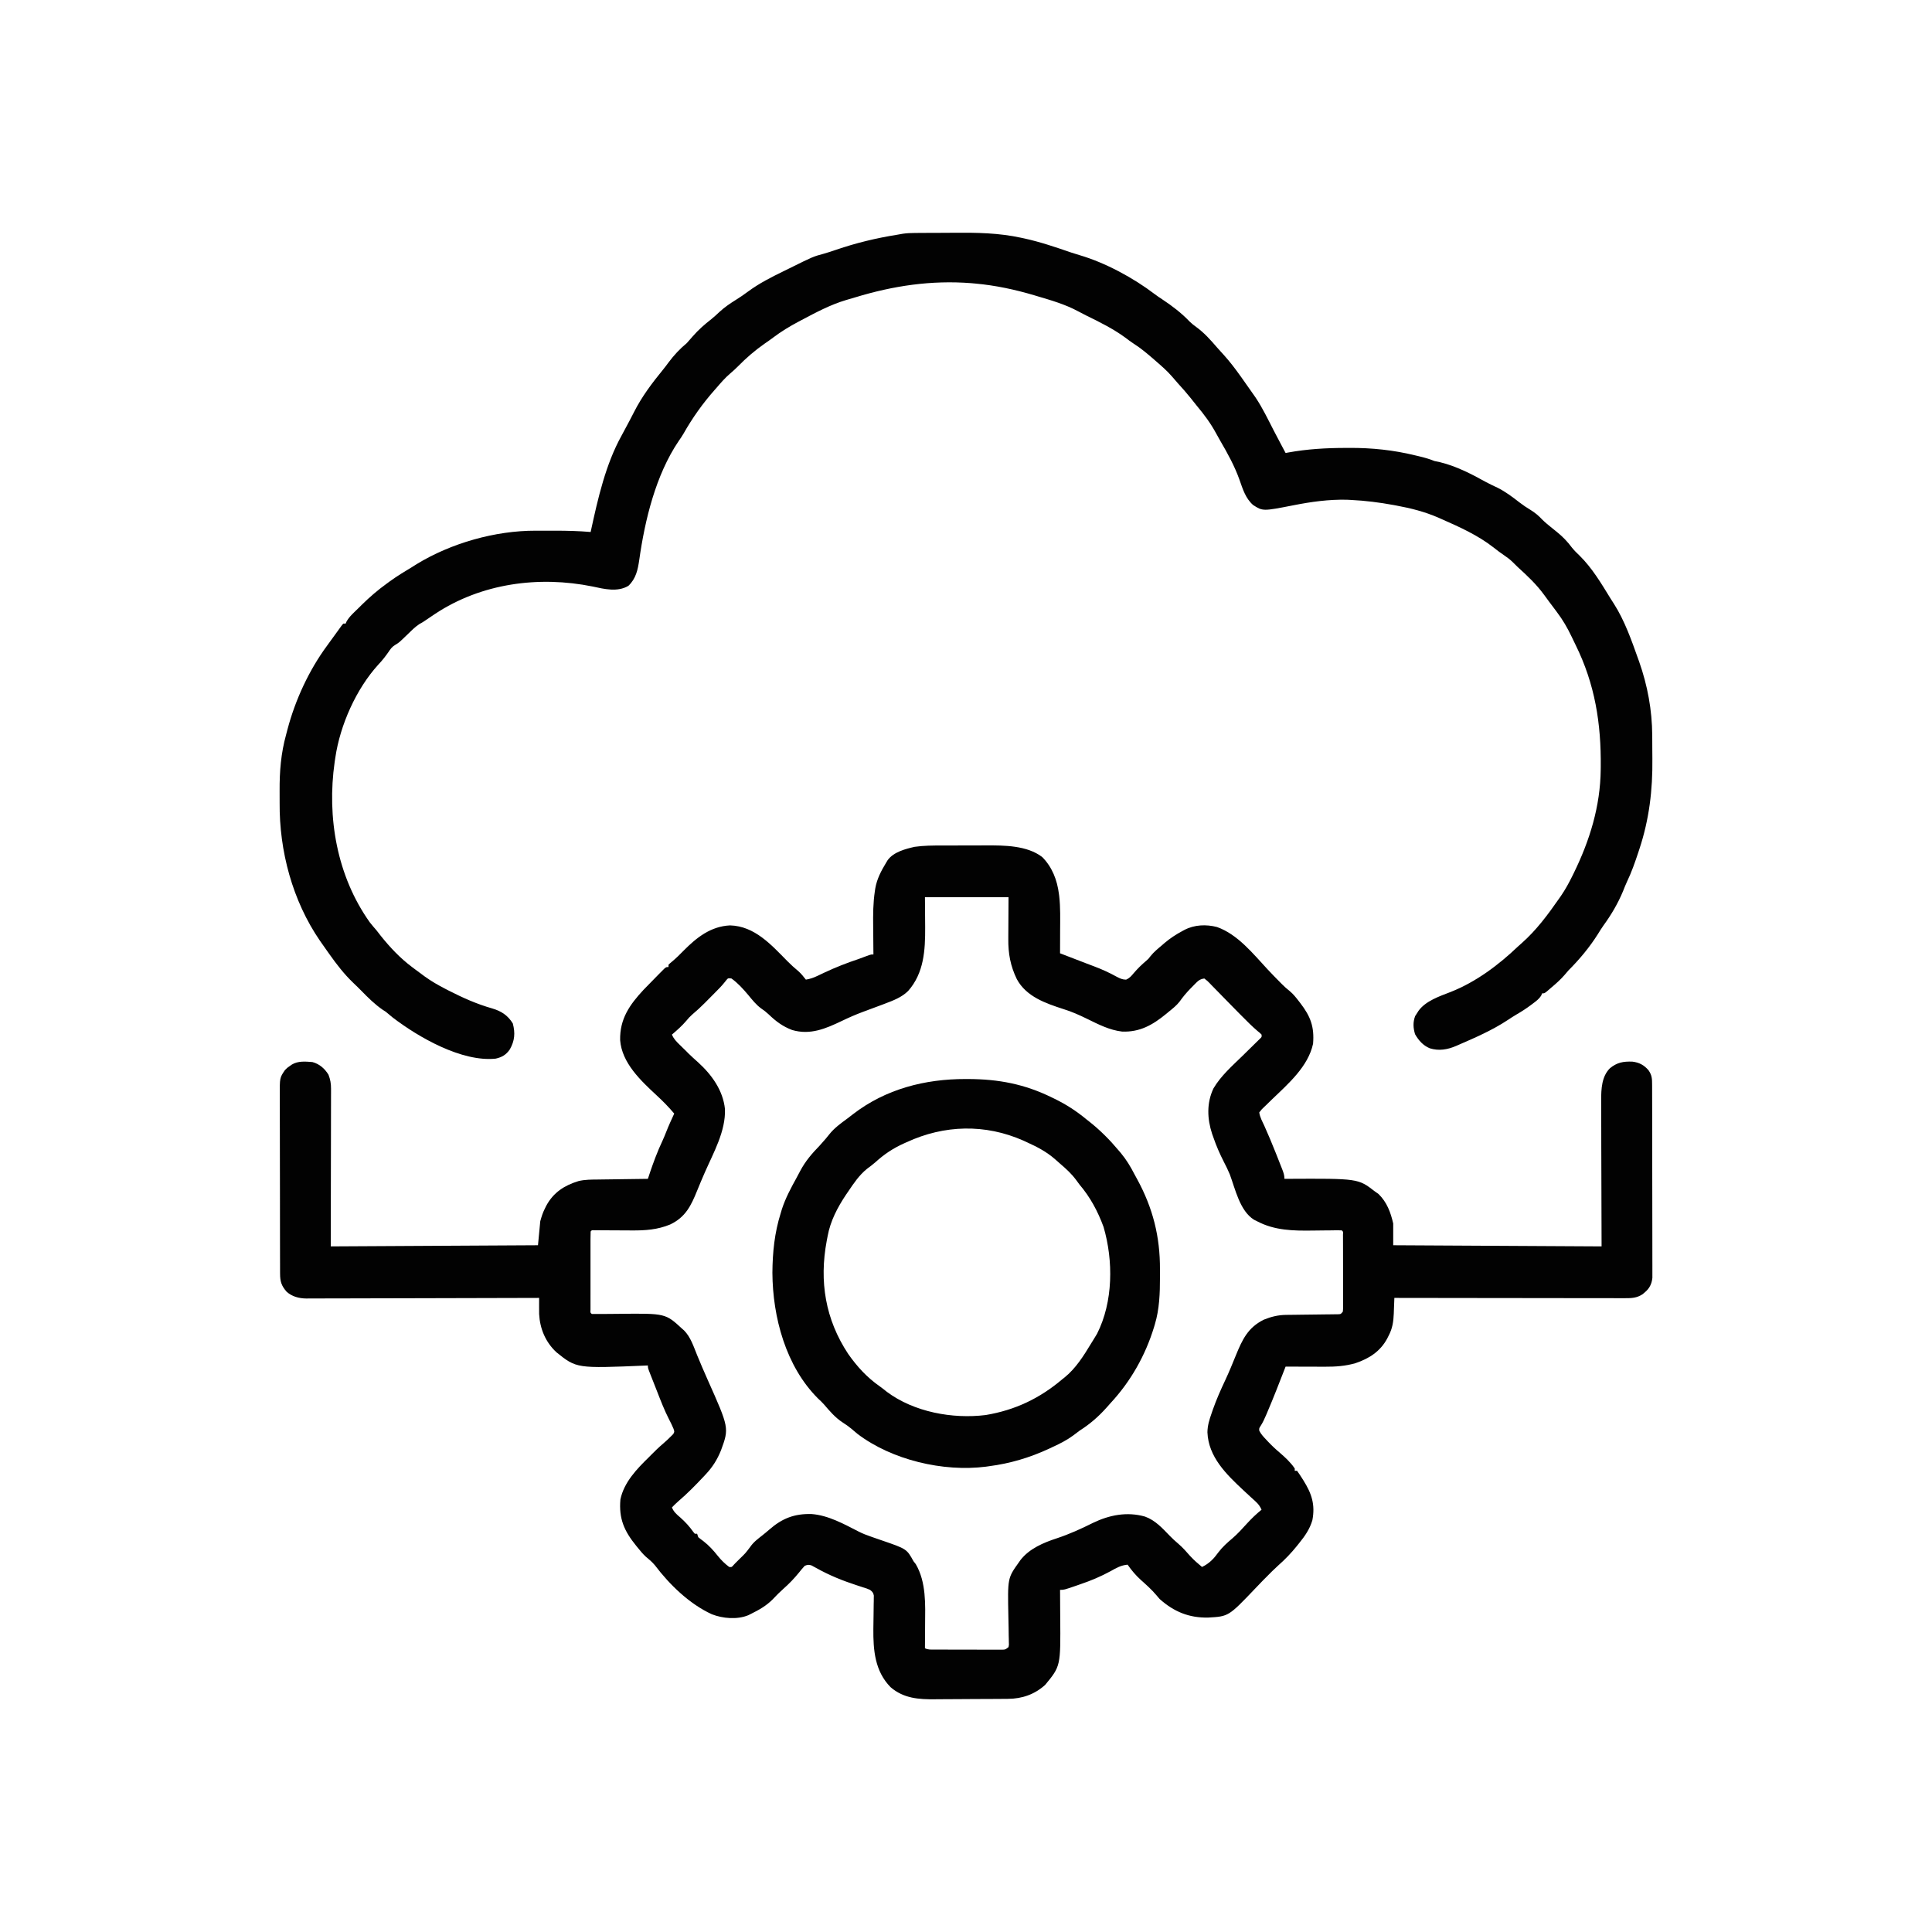
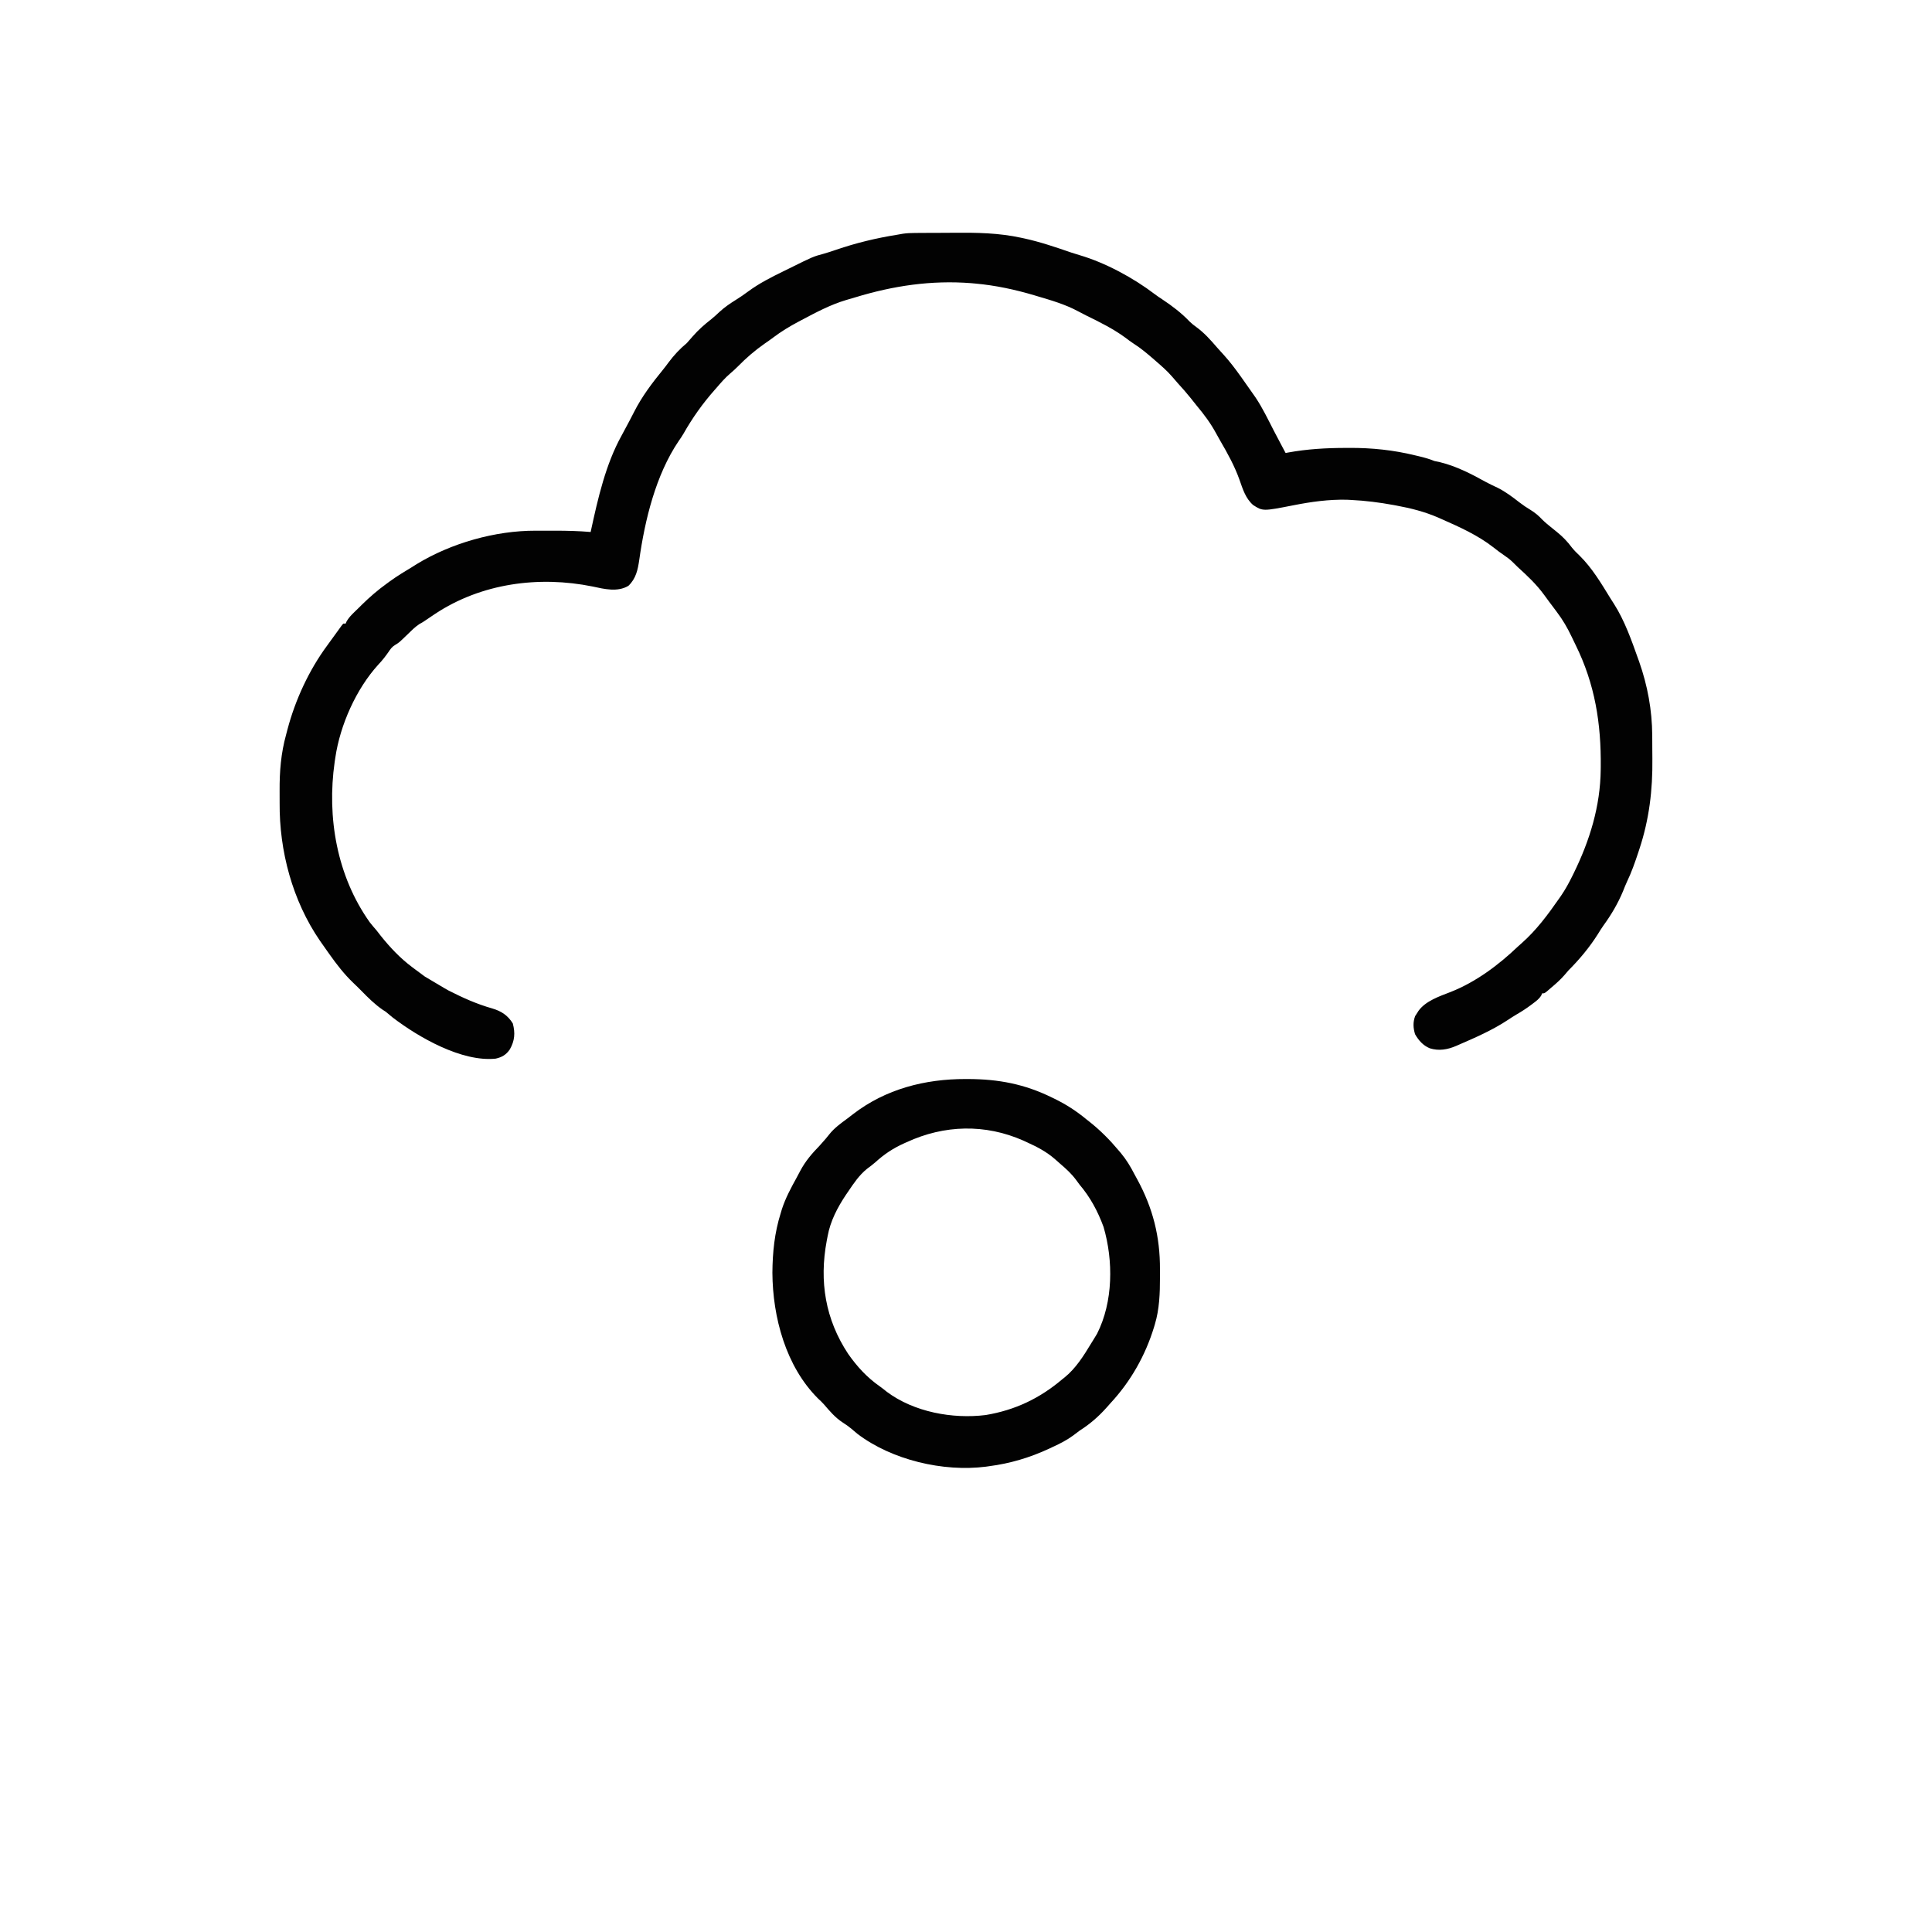
<svg xmlns="http://www.w3.org/2000/svg" version="1.1" width="1080" height="1080" viewBox="0 0 1080 1080" xml:space="preserve">
  <desc>Created with Fabric.js 5.2.4</desc>
  <defs>
</defs>
  <rect x="0" y="0" width="100%" height="100%" fill="transparent" />
  <g transform="matrix(1 0 0 1 540 540)" id="4e55f0a3-a3f2-4f55-b040-d6e0224b5c2f">
    <rect style="stroke: none; stroke-width: 1; stroke-dasharray: none; stroke-linecap: butt; stroke-dashoffset: 0; stroke-linejoin: miter; stroke-miterlimit: 4; fill: rgb(255,255,255); fill-rule: nonzero; opacity: 1; visibility: hidden;" vector-effect="non-scaling-stroke" x="-540" y="-540" rx="0" ry="0" width="1080" height="1080" />
  </g>
  <g transform="matrix(1 0 0 1 540 540)" id="0919a8b6-fcbf-42b9-9207-2dd4479c78b5">
</g>
  <g transform="matrix(0.64 0 0 0.64 540 540)">
    <g style="" vector-effect="non-scaling-stroke">
      <g transform="matrix(1 0 0 1 0.07 267.57)">
-         <path style="stroke: none; stroke-width: 1; stroke-dasharray: none; stroke-linecap: butt; stroke-dashoffset: 0; stroke-linejoin: miter; stroke-miterlimit: 4; fill: rgb(2,2,2); fill-rule: nonzero; opacity: 1;" vector-effect="non-scaling-stroke" transform=" translate(-20.95, -372.83)" d="M 0 0 C 1.451 -0.003 2.902 -0.007 4.353 -0.01 C 7.386 -0.016 10.42 -0.018 13.453 -0.017 C 17.293 -0.017 21.133 -0.031 24.972 -0.048 C 27.969 -0.059 30.966 -0.061 33.964 -0.061 C 35.377 -0.062 36.79 -0.066 38.203 -0.074 C 54.121 -0.154 74.257 -0.09 87.465 10.105 C 96.182 18.899 100.459 30.079 102.027 42.168 C 102.168 43.222 102.168 43.222 102.311 44.297 C 103.437 54.273 103.136 64.332 103.09 74.355 C 103.085 76.281 103.08 78.206 103.076 80.131 C 103.065 84.81 103.048 89.489 103.027 94.168 C 103.747 94.445 104.466 94.721 105.208 95.007 C 122.07 101.492 122.07 101.492 125.55 102.835 C 127.861 103.721 130.175 104.596 132.493 105.462 C 139.477 108.085 146.017 111.042 152.535 114.656 C 155.344 116.139 157.52 117.165 160.727 117.184 C 163.766 115.842 165.228 114.099 167.34 111.543 C 170.772 107.533 174.3 104.075 178.328 100.68 C 180.189 99.109 180.189 99.109 182.027 96.668 C 184.953 93.011 188.447 90.169 192.027 87.168 C 192.758 86.526 193.489 85.884 194.242 85.223 C 199.136 81.07 204.204 77.759 209.84 74.73 C 210.474 74.388 211.108 74.046 211.762 73.694 C 220.464 69.176 230.68 68.76 240.152 71.23 C 258.167 77.611 271.543 94.458 284.184 108.062 C 287.793 111.938 291.474 115.732 295.215 119.48 C 295.731 120.001 296.248 120.522 296.78 121.059 C 298.95 123.221 301.116 125.236 303.547 127.102 C 306.691 129.721 309.044 132.683 311.527 135.918 C 312.01 136.542 312.493 137.166 312.99 137.809 C 321.785 149.285 325.241 158.297 324.027 173.168 C 319.757 193.01 302.491 207.999 288.475 221.453 C 286.564 223.292 284.668 225.147 282.773 227.004 C 282.181 227.564 281.588 228.125 280.978 228.702 C 279.159 230.44 279.159 230.44 277.027 233.168 C 277.58 237.327 279.728 241.073 281.465 244.855 C 284.962 252.588 288.198 260.41 291.34 268.293 C 291.76 269.347 292.18 270.401 292.613 271.487 C 293.759 274.378 294.895 277.272 296.027 280.168 C 296.344 280.964 296.66 281.761 296.986 282.581 C 298.158 285.59 299.027 287.908 299.027 291.168 C 300.445 291.16 300.445 291.16 301.891 291.152 C 363.403 290.843 363.403 290.843 378.027 302.168 C 379.605 303.282 379.605 303.282 381.215 304.418 C 388.52 311.56 391.772 320.365 394.027 330.168 C 394.027 336.438 394.027 342.708 394.027 349.168 C 484.117 349.663 484.117 349.663 576.027 350.168 C 575.909 305.292 575.909 305.292 575.757 260.417 C 575.744 251.711 575.744 251.711 575.741 247.628 C 575.738 244.793 575.727 241.959 575.711 239.125 C 575.69 235.496 575.684 231.867 575.688 228.239 C 575.687 226.296 575.671 224.354 575.654 222.411 C 575.688 212.717 576.059 201.81 583.316 194.57 C 589.488 189.511 594.924 188.508 602.902 188.785 C 608.902 189.52 612.986 191.71 616.965 196.23 C 620.123 200.728 620.156 203.893 620.168 209.284 C 620.172 210.378 620.172 210.378 620.177 211.494 C 620.185 213.944 620.187 216.395 620.188 218.845 C 620.193 220.599 620.198 222.353 620.204 224.108 C 620.217 228.878 620.223 233.649 620.228 238.42 C 620.23 241.4 620.235 244.38 620.239 247.36 C 620.253 256.681 620.262 266.002 620.266 275.324 C 620.271 286.088 620.288 296.852 620.317 307.615 C 620.339 315.933 620.349 324.251 620.35 332.569 C 620.351 337.537 620.357 342.506 620.375 347.475 C 620.392 352.15 620.394 356.824 620.385 361.498 C 620.384 363.213 620.389 364.928 620.398 366.643 C 620.411 368.986 620.405 371.328 620.395 373.671 C 620.397 375.637 620.397 375.637 620.399 377.643 C 619.831 383.028 617.828 386.979 613.652 390.418 C 613.088 390.897 612.523 391.377 611.941 391.871 C 606.977 395.235 602.306 395.451 596.454 395.408 C 595.592 395.41 594.73 395.412 593.842 395.414 C 590.955 395.417 588.069 395.406 585.182 395.395 C 583.113 395.394 581.043 395.395 578.973 395.396 C 573.354 395.396 567.735 395.385 562.115 395.371 C 556.243 395.358 550.371 395.357 544.498 395.355 C 533.378 395.348 522.257 395.332 511.137 395.312 C 498.477 395.29 485.817 395.279 473.157 395.269 C 447.114 395.248 421.07 395.213 395.027 395.168 C 395.006 395.802 394.984 396.435 394.962 397.088 C 394.86 399.985 394.747 402.881 394.633 405.777 C 394.599 406.774 394.566 407.771 394.531 408.798 C 394.242 415.884 393.379 421.829 390.027 428.168 C 389.593 429.034 389.159 429.9 388.711 430.793 C 382.571 442.036 373.074 448.072 361.094 452.172 C 352.191 454.728 343.612 455.316 334.402 455.266 C 333.415 455.264 332.427 455.263 331.41 455.261 C 328.282 455.256 325.155 455.243 322.027 455.23 C 319.896 455.225 317.764 455.221 315.633 455.217 C 310.431 455.206 305.229 455.189 300.027 455.168 C 299.598 456.275 299.598 456.275 299.16 457.405 C 294.258 470.031 289.348 482.649 284.027 495.105 C 283.666 495.955 283.306 496.805 282.934 497.68 C 281.518 500.96 280.153 503.973 278.215 506.984 C 276.873 509.039 276.873 509.039 277.023 511.117 C 278.528 514.191 280.758 516.522 283.09 518.98 C 283.587 519.514 284.085 520.047 284.597 520.597 C 287.928 524.125 291.399 527.39 295.113 530.516 C 299.827 534.585 304.538 538.982 308.027 544.168 C 308.027 544.828 308.027 545.488 308.027 546.168 C 308.687 546.168 309.347 546.168 310.027 546.168 C 311.583 548.306 313.007 550.429 314.402 552.668 C 314.806 553.308 315.211 553.948 315.627 554.607 C 322.774 566.042 326.043 575.651 323.414 589.367 C 321.124 597.085 317.05 602.958 312.027 609.168 C 311.349 610.02 310.671 610.872 309.973 611.75 C 304.909 618.043 299.585 623.587 293.52 628.934 C 289.874 632.202 286.456 635.676 283.027 639.168 C 282.257 639.934 281.486 640.699 280.692 641.488 C 278.251 643.943 275.874 646.442 273.508 648.969 C 250.24 673.374 250.24 673.374 232.391 674.371 C 215.732 674.699 202.605 669.358 190.027 658.168 C 189.013 657.054 188.029 655.909 187.09 654.73 C 182.978 649.872 178.274 645.676 173.533 641.444 C 169.083 637.399 165.471 633.095 162.027 628.168 C 156.242 628.658 152.109 631.077 147.152 633.855 C 138.658 638.468 130.167 642.071 121.027 645.168 C 119.62 645.658 118.212 646.149 116.805 646.641 C 106.556 650.168 106.556 650.168 103.027 650.168 C 103.043 652.042 103.043 652.042 103.059 653.953 C 103.096 658.665 103.118 663.376 103.137 668.088 C 103.147 670.113 103.161 672.137 103.178 674.162 C 103.537 716.791 103.537 716.791 90.027 733.168 C 80.773 741.536 69.811 745.296 57.534 745.361 C 56.678 745.369 55.822 745.377 54.94 745.386 C 52.107 745.41 49.274 745.427 46.441 745.441 C 44.984 745.449 44.984 745.449 43.497 745.458 C 38.345 745.484 33.194 745.504 28.042 745.518 C 23.8 745.531 19.558 745.559 15.316 745.6 C 10.176 745.65 5.036 745.674 -0.104 745.681 C -2.052 745.688 -3.999 745.703 -5.947 745.727 C -20.314 745.895 -33.562 745.043 -45.012 735.168 C -58.755 721.15 -60.199 702.83 -60.037 684.189 C -59.989 680.095 -59.927 676.001 -59.856 671.906 C -59.808 668.887 -59.778 665.867 -59.75 662.848 C -59.717 661.456 -59.717 661.456 -59.684 660.035 C -59.677 659.177 -59.671 658.318 -59.664 657.433 C -59.651 656.68 -59.638 655.926 -59.625 655.15 C -60.074 652.592 -60.958 651.758 -62.973 650.168 C -65.788 648.966 -65.788 648.966 -69.047 647.969 C -70.265 647.568 -71.483 647.167 -72.738 646.754 C -73.379 646.547 -74.02 646.339 -74.681 646.125 C -87.087 642.087 -98.615 637.419 -110.021 631.019 C -110.72 630.642 -111.42 630.266 -112.141 629.879 C -112.776 629.529 -113.412 629.179 -114.067 628.818 C -116.476 627.996 -117.627 628.226 -119.973 629.168 C -121.758 631.089 -123.364 632.984 -124.973 635.043 C -129.17 640.213 -133.575 644.801 -138.565 649.206 C -141.85 652.108 -144.862 655.149 -147.848 658.355 C -153.487 664.058 -159.84 667.648 -166.973 671.168 C -167.742 671.551 -168.512 671.934 -169.305 672.328 C -179.027 676.325 -191.528 675.213 -201.121 671.477 C -220.675 662.503 -238.002 645.677 -250.91 628.605 C -253.319 625.759 -256.003 623.479 -258.875 621.109 C -261.51 618.671 -263.731 615.96 -265.973 613.168 C -266.392 612.655 -266.811 612.142 -267.242 611.613 C -277.663 598.779 -282.457 587.969 -280.973 571.168 C -277.845 556.169 -266.585 544.508 -255.973 534.168 C -255.083 533.263 -255.083 533.263 -254.176 532.34 C -250.839 528.951 -247.471 525.688 -243.848 522.605 C -241.263 520.349 -238.731 518.075 -236.348 515.605 C -235.84 515.089 -235.332 514.572 -234.809 514.039 C -233.691 512.048 -233.691 512.048 -234.66 509.273 C -235.858 506.44 -237.149 503.755 -238.598 501.043 C -242.598 493.178 -245.752 484.997 -248.953 476.781 C -249.973 474.167 -251.005 471.558 -252.039 468.949 C -252.684 467.314 -253.329 465.679 -253.973 464.043 C -254.427 462.897 -254.427 462.897 -254.89 461.728 C -256.973 456.398 -256.973 456.398 -256.973 454.168 C -257.687 454.198 -258.401 454.229 -259.137 454.26 C -319.289 456.779 -319.289 456.779 -336.867 442.645 C -346.399 433.798 -351.318 421.999 -351.973 409.168 C -351.994 406.734 -351.999 404.301 -351.992 401.867 C -351.989 400.611 -351.987 399.355 -351.984 398.061 C -351.98 397.106 -351.976 396.152 -351.973 395.168 C -353.047 395.172 -354.121 395.175 -355.227 395.179 C -381.367 395.268 -407.508 395.334 -433.648 395.375 C -446.289 395.396 -458.931 395.424 -471.572 395.47 C -482.591 395.51 -493.61 395.535 -504.629 395.544 C -510.463 395.55 -516.296 395.562 -522.13 395.591 C -527.623 395.618 -533.117 395.626 -538.61 395.62 C -540.624 395.621 -542.637 395.629 -544.651 395.645 C -547.407 395.665 -550.162 395.66 -552.918 395.649 C -553.709 395.661 -554.5 395.672 -555.315 395.684 C -561.618 395.617 -567.79 394.052 -572.57 389.721 C -577.069 384.509 -578.222 380.854 -578.24 374.021 C -578.245 373.301 -578.249 372.58 -578.254 371.838 C -578.266 369.423 -578.265 367.008 -578.263 364.593 C -578.269 362.861 -578.276 361.13 -578.284 359.398 C -578.301 354.694 -578.306 349.989 -578.307 345.284 C -578.309 342.344 -578.313 339.404 -578.318 336.464 C -578.337 326.204 -578.345 315.943 -578.343 305.683 C -578.342 296.124 -578.363 286.565 -578.395 277.007 C -578.421 268.797 -578.432 260.587 -578.43 252.377 C -578.43 247.475 -578.436 242.573 -578.457 237.671 C -578.476 233.058 -578.476 228.446 -578.462 223.833 C -578.46 222.143 -578.464 220.453 -578.476 218.763 C -578.583 202.896 -578.583 202.896 -573.973 196.168 C -571.938 194.109 -571.938 194.109 -569.91 192.73 C -569.239 192.257 -568.567 191.784 -567.875 191.297 C -562.438 188.07 -556.074 188.662 -549.973 189.168 C -543.851 190.807 -539.289 194.824 -535.973 200.168 C -534.341 204.373 -533.724 207.856 -533.732 212.356 C -533.729 213.574 -533.727 214.791 -533.724 216.045 C -533.731 217.386 -533.738 218.727 -533.746 220.068 C -533.746 221.51 -533.746 222.953 -533.745 224.395 C -533.744 228.249 -533.756 232.102 -533.77 235.955 C -533.782 239.575 -533.782 243.194 -533.783 246.814 C -533.794 257.39 -533.822 267.967 -533.848 278.543 C -533.889 302.179 -533.93 325.815 -533.973 350.168 C -474.243 349.838 -414.513 349.508 -352.973 349.168 C -352.313 342.238 -351.653 335.308 -350.973 328.168 C -349.789 323.982 -348.862 320.91 -346.973 317.168 C -346.551 316.312 -346.13 315.456 -345.695 314.574 C -339.408 303.01 -329.972 296.942 -317.608 293.131 C -311.784 291.705 -305.907 291.812 -299.941 291.754 C -298.094 291.725 -298.094 291.725 -296.209 291.695 C -292.297 291.636 -288.385 291.589 -284.473 291.543 C -281.811 291.506 -279.15 291.466 -276.488 291.426 C -269.983 291.33 -263.478 291.245 -256.973 291.168 C -256.773 290.565 -256.573 289.961 -256.367 289.34 C -256.101 288.54 -255.836 287.741 -255.562 286.917 C -255.169 285.734 -255.169 285.734 -254.769 284.527 C -253.609 281.091 -252.37 277.688 -251.098 274.293 C -250.839 273.603 -250.581 272.913 -250.315 272.203 C -248.442 267.265 -246.363 262.459 -244.121 257.676 C -242.987 255.2 -241.966 252.703 -240.973 250.168 C -238.844 244.74 -236.425 239.456 -233.973 234.168 C -238.806 228.416 -243.952 223.196 -249.473 218.105 C -263.215 205.359 -279.696 189.937 -281.211 170.039 C -281.612 151.492 -272.95 139.139 -260.746 126.031 C -256.859 122.018 -252.962 118.017 -249.035 114.043 C -248.276 113.271 -247.518 112.499 -246.736 111.704 C -246.021 110.988 -245.307 110.273 -244.57 109.535 C -243.926 108.887 -243.281 108.238 -242.617 107.57 C -240.973 106.168 -240.973 106.168 -238.973 106.168 C -238.973 105.508 -238.973 104.848 -238.973 104.168 C -237.609 102.828 -237.609 102.828 -235.66 101.23 C -232.163 98.273 -228.967 95.149 -225.785 91.855 C -214.316 80.291 -202.054 70.61 -185.223 69.793 C -163.691 70.36 -149.122 86.847 -135.086 101.075 C -132.002 104.19 -128.821 107.072 -125.441 109.855 C -122.979 112.056 -121.009 114.576 -118.973 117.168 C -115.257 116.56 -112.223 115.5 -108.832 113.875 C -107.852 113.412 -106.872 112.95 -105.862 112.473 C -104.826 111.98 -103.79 111.488 -102.723 110.98 C -92.955 106.415 -83.195 102.557 -72.973 99.168 C -69.968 98.071 -66.971 96.957 -63.977 95.832 C -61.973 95.168 -61.973 95.168 -59.973 95.168 C -59.988 93.904 -60.004 92.641 -60.02 91.339 C -60.075 86.554 -60.109 81.77 -60.137 76.986 C -60.152 74.933 -60.173 72.88 -60.199 70.827 C -60.329 60.376 -60.278 50.087 -58.699 39.734 C -58.589 38.993 -58.479 38.251 -58.365 37.487 C -56.944 29.275 -53.261 22.232 -48.973 15.168 C -48.5 14.386 -48.026 13.603 -47.539 12.797 C -42.392 5.695 -32.165 3.023 -23.973 1.168 C -15.985 0.032 -8.057 0.004 0 0 Z M -14.973 45.168 C -14.894 58.315 -14.894 58.315 -14.792 71.461 C -14.688 91.436 -15.79 111.359 -29.641 127.059 C -35.403 132.711 -42.538 135.347 -49.973 138.168 C -50.957 138.545 -50.957 138.545 -51.961 138.93 C -57.715 141.127 -63.492 143.262 -69.277 145.375 C -75.482 147.688 -81.449 150.3 -87.41 153.168 C -101.609 159.961 -115.169 165.822 -130.973 161.168 C -139.186 158.074 -145.178 153.586 -151.461 147.527 C -153.549 145.566 -155.541 144.001 -157.91 142.418 C -162.488 139.132 -165.809 134.802 -169.39 130.504 C -173.788 125.269 -178.388 120.174 -183.973 116.168 C -186.938 115.824 -186.938 115.824 -188.402 117.523 C -188.879 118.128 -189.356 118.733 -189.848 119.355 C -192.369 122.518 -195.091 125.327 -197.973 128.168 C -199.148 129.353 -200.323 130.539 -201.496 131.727 C -202.78 133.02 -204.064 134.313 -205.348 135.605 C -205.982 136.248 -206.616 136.891 -207.27 137.553 C -210.871 141.173 -214.565 144.571 -218.472 147.857 C -220.291 149.447 -221.827 151.168 -223.348 153.043 C -227.162 157.543 -231.491 161.347 -235.973 165.168 C -234.415 168.937 -232.063 171.281 -229.16 174.105 C -228.308 174.939 -227.456 175.774 -226.578 176.633 C -225.718 177.469 -224.859 178.306 -223.973 179.168 C -223.161 179.99 -222.348 180.813 -221.512 181.66 C -218.81 184.328 -216 186.836 -213.16 189.355 C -201.264 200.168 -191.378 213.752 -189.656 230.188 C -188.931 249.544 -199.688 268.319 -207.269 285.627 C -209.552 290.85 -211.778 296.087 -213.91 301.373 C -219.231 314.562 -224.069 324.656 -237.535 331.043 C -248.442 335.564 -259.19 336.332 -270.879 336.23 C -272.388 336.225 -272.388 336.225 -273.927 336.219 C -277.109 336.207 -280.291 336.188 -283.473 336.168 C -287.691 336.141 -291.91 336.121 -296.129 336.105 C -297.102 336.097 -298.075 336.089 -299.077 336.08 C -299.969 336.077 -300.86 336.074 -301.779 336.07 C -302.567 336.065 -303.355 336.06 -304.167 336.054 C -305.995 335.969 -305.995 335.969 -306.973 337.168 C -307.072 339.371 -307.101 341.578 -307.102 343.783 C -307.104 344.474 -307.106 345.165 -307.107 345.877 C -307.112 348.172 -307.109 350.467 -307.105 352.762 C -307.106 354.35 -307.107 355.938 -307.108 357.526 C -307.11 360.858 -307.108 364.191 -307.103 367.523 C -307.097 371.804 -307.101 376.085 -307.107 380.366 C -307.11 383.646 -307.109 386.927 -307.106 390.207 C -307.106 391.786 -307.107 393.365 -307.109 394.944 C -307.111 397.147 -307.108 399.35 -307.102 401.553 C -307.101 402.809 -307.1 404.065 -307.1 405.359 C -307.293 408.072 -307.293 408.072 -305.973 409.168 C -302.888 409.232 -299.826 409.234 -296.742 409.195 C -294.804 409.183 -292.866 409.17 -290.928 409.158 C -287.876 409.134 -284.824 409.106 -281.773 409.072 C -241.635 408.654 -241.635 408.654 -226.973 422.168 C -226.195 422.849 -226.195 422.849 -225.402 423.543 C -219.6 429.376 -217.029 437.681 -213.973 445.168 C -211.056 452.259 -208.051 459.299 -204.926 466.301 C -185.984 508.769 -185.984 508.769 -193.078 528.195 C -196.385 536.426 -200.478 542.923 -206.535 549.355 C -207.058 549.916 -207.581 550.476 -208.12 551.053 C -215.209 558.606 -222.43 565.998 -230.312 572.73 C -232.298 574.45 -234.154 576.274 -235.973 578.168 C -234.423 582.083 -231.949 584.146 -228.785 586.855 C -224.354 590.769 -220.723 594.731 -217.312 599.551 C -216.649 600.351 -216.649 600.351 -215.973 601.168 C -215.313 601.168 -214.653 601.168 -213.973 601.168 C -213.478 602.653 -213.478 602.653 -212.973 604.168 C -211.559 605.349 -210.091 606.464 -208.598 607.543 C -203.631 611.378 -199.789 615.631 -195.905 620.511 C -192.901 624.247 -189.813 627.277 -185.973 630.168 C -183.744 630.396 -183.744 630.396 -181.91 628.23 C -181.476 627.775 -181.041 627.32 -180.594 626.852 C -179.36 625.57 -178.097 624.317 -176.82 623.078 C -171.79 618.225 -171.79 618.225 -167.598 612.668 C -164.783 608.489 -160.939 605.664 -157.008 602.574 C -154.922 600.921 -152.905 599.262 -150.906 597.512 C -139.665 587.7 -129.029 583.539 -114.004 583.938 C -99.316 585.054 -85.64 592.727 -72.707 599.336 C -69.374 601.015 -66.008 602.333 -62.473 603.543 C -61.271 603.966 -60.07 604.389 -58.832 604.824 C -56.869 605.51 -54.904 606.191 -52.936 606.863 C -30.921 614.416 -30.921 614.416 -24.973 625.168 C -24.313 626.014 -23.653 626.859 -22.973 627.73 C -13.774 643.54 -14.693 662.896 -14.848 680.543 C -14.858 682.551 -14.867 684.559 -14.875 686.566 C -14.897 691.434 -14.931 696.301 -14.973 701.168 C -12.132 702.588 -9.727 702.303 -6.551 702.313 C -5.563 702.318 -5.563 702.318 -4.555 702.323 C -2.373 702.333 -0.19 702.335 1.992 702.336 C 3.507 702.339 5.021 702.343 6.536 702.346 C 9.713 702.352 12.889 702.354 16.066 702.353 C 20.14 702.353 24.213 702.367 28.286 702.384 C 31.415 702.395 34.544 702.397 37.672 702.397 C 39.174 702.398 40.676 702.402 42.178 702.41 C 44.278 702.42 46.377 702.417 48.476 702.411 C 49.672 702.412 50.867 702.414 52.098 702.415 C 55.219 702.389 55.219 702.389 58.027 700.168 C 58.437 698.104 58.437 698.104 58.304 695.697 C 58.291 694.768 58.278 693.838 58.265 692.881 C 58.223 691.364 58.223 691.364 58.18 689.816 C 58.151 687.663 58.123 685.509 58.096 683.355 C 58.034 679.97 57.966 676.585 57.89 673.2 C 57.205 639.92 57.205 639.92 67.027 626.168 C 67.495 625.496 67.963 624.825 68.445 624.133 C 76.311 614.053 88.601 608.916 100.441 605.055 C 111.252 601.467 121.435 596.837 131.615 591.75 C 146.066 584.752 161.471 581.711 177.195 586.152 C 186.279 589.41 192.378 596.298 198.953 603.059 C 201.296 605.458 203.705 607.699 206.277 609.855 C 210.165 613.147 213.415 616.903 216.773 620.723 C 219.948 624.167 223.414 627.195 227.027 630.168 C 233.492 627.088 237.353 622.909 241.469 617.211 C 244.976 612.614 249.241 608.813 253.652 605.105 C 258.218 601.188 262.171 596.749 266.22 592.314 C 270.235 587.944 274.395 583.89 279.027 580.168 C 277.684 577.137 276.236 575.178 273.789 572.953 C 272.815 572.057 272.815 572.057 271.822 571.143 C 271.127 570.512 270.431 569.881 269.715 569.23 C 268.259 567.886 266.805 566.539 265.352 565.191 C 264.624 564.517 263.896 563.842 263.146 563.147 C 248.339 549.313 232.628 534.132 231.754 512.559 C 231.826 506.611 233.443 501.492 235.402 495.918 C 235.76 494.875 236.117 493.832 236.485 492.758 C 239.62 483.845 243.417 475.319 247.438 466.777 C 250.718 459.775 253.632 452.624 256.541 445.461 C 262.239 431.54 267.08 421.079 281.027 414.168 C 287.366 411.591 293.568 410.065 300.428 409.994 C 301.483 409.981 302.537 409.967 303.623 409.954 C 304.75 409.943 305.878 409.933 307.039 409.922 C 309.429 409.889 311.819 409.856 314.209 409.822 C 317.975 409.775 321.741 409.73 325.507 409.691 C 329.143 409.652 332.778 409.6 336.414 409.547 C 338.114 409.534 338.114 409.534 339.848 409.521 C 340.893 409.505 341.938 409.488 343.014 409.471 C 343.936 409.461 344.858 409.45 345.808 409.44 C 348.232 409.374 348.232 409.374 350.027 407.168 C 350.328 404.138 350.328 404.138 350.27 400.531 C 350.272 399.85 350.274 399.168 350.276 398.466 C 350.28 396.209 350.269 393.952 350.258 391.695 C 350.257 390.131 350.256 388.567 350.256 387.003 C 350.255 383.723 350.247 380.444 350.233 377.165 C 350.216 372.952 350.212 368.74 350.213 364.527 C 350.213 361.297 350.207 358.068 350.2 354.838 C 350.197 353.284 350.195 351.73 350.194 350.176 C 350.192 348.009 350.183 345.842 350.173 343.676 C 350.169 342.44 350.165 341.205 350.161 339.932 C 350.342 337.259 350.342 337.259 349.027 336.168 C 347.669 336.091 346.306 336.082 344.945 336.102 C 343.641 336.117 343.641 336.117 342.311 336.132 C 340.885 336.153 340.885 336.153 339.43 336.176 C 337.41 336.193 335.389 336.21 333.369 336.227 C 330.19 336.257 327.012 336.292 323.833 336.339 C 306.817 336.578 290.451 336.343 275.027 328.168 C 274.166 327.741 273.305 327.315 272.418 326.875 C 260.059 319.102 256.152 300.323 251.301 287.266 C 249.736 283.459 247.903 279.829 246.027 276.168 C 242.53 269.323 239.528 262.449 237.027 255.168 C 236.438 253.524 236.438 253.524 235.836 251.848 C 231.519 238.641 230.98 224.907 237.027 212.168 C 243.555 201.1 253.424 192.502 262.527 183.605 C 264.902 181.278 267.275 178.949 269.642 176.613 C 271.106 175.169 272.575 173.73 274.049 172.296 C 274.704 171.651 275.358 171.006 276.033 170.342 C 276.613 169.775 277.193 169.209 277.79 168.625 C 279.243 167.232 279.243 167.232 279.027 165.168 C 277.544 163.667 277.544 163.667 275.59 162.105 C 270.805 158.042 266.428 153.639 262.027 149.168 C 261.291 148.434 260.555 147.701 259.796 146.945 C 257.276 144.417 254.781 141.867 252.294 139.307 C 249.841 136.786 247.374 134.279 244.907 131.773 C 243.606 130.447 242.309 129.116 241.017 127.781 C 239.146 125.849 237.258 123.933 235.367 122.02 C 234.791 121.418 234.215 120.816 233.621 120.195 C 231.829 118.343 231.829 118.343 229.027 116.168 C 225.85 116.591 224.242 117.576 222.004 119.828 C 221.461 120.371 220.918 120.913 220.358 121.472 C 219.514 122.343 219.514 122.343 218.652 123.23 C 218.069 123.821 217.487 124.412 216.886 125.02 C 213.383 128.618 210.293 132.304 207.398 136.41 C 204.735 139.825 201.374 142.45 198.027 145.168 C 197.218 145.841 196.408 146.514 195.574 147.207 C 184.013 156.676 172.761 163.15 157.254 162.539 C 146.208 161.269 136.464 156.218 126.605 151.387 C 119.884 148.106 113.253 145.117 106.09 142.918 C 90.373 137.837 73.542 132.041 65.27 116.734 C 59.673 105.171 57.698 94.421 57.832 81.594 C 57.835 80.195 57.835 80.195 57.838 78.768 C 57.848 75.339 57.876 71.91 57.902 68.48 C 57.944 60.787 57.985 53.094 58.027 45.168 C 33.937 45.168 9.847 45.168 -14.973 45.168 Z" stroke-linecap="round" />
-       </g>
+         </g>
      <g transform="matrix(1 0 0 1 0 -279.64)">
-         <path style="stroke: none; stroke-width: 1; stroke-dasharray: none; stroke-linecap: butt; stroke-dashoffset: 0; stroke-linejoin: miter; stroke-miterlimit: 4; fill: rgb(2,2,2); fill-rule: nonzero; opacity: 1;" vector-effect="non-scaling-stroke" transform=" translate(-44.68, -360.62)" d="M 0 0 C 1.038 -0.01 1.038 -0.01 2.098 -0.02 C 4.38 -0.04 6.662 -0.051 8.944 -0.061 C 10.13 -0.067 10.13 -0.067 11.34 -0.074 C 15.545 -0.094 19.749 -0.109 23.954 -0.118 C 27.38 -0.127 30.805 -0.148 34.231 -0.18 C 54.129 -0.362 73.277 -0.062 92.831 4.177 C 94.159 4.462 94.159 4.462 95.515 4.753 C 109.652 7.834 123.246 12.501 136.916 17.199 C 139.235 17.977 141.549 18.706 143.901 19.376 C 166.384 25.975 190.894 39.239 209.468 53.388 C 211.662 55.049 213.894 56.561 216.206 58.052 C 224.796 63.727 232.896 69.928 240.01 77.384 C 241.829 79.175 243.694 80.63 245.768 82.115 C 252.728 87.15 258.461 93.594 264.026 100.095 C 266.039 102.417 268.123 104.667 270.206 106.927 C 275.133 112.403 279.532 118.201 283.831 124.177 C 284.31 124.842 284.789 125.507 285.282 126.193 C 288.845 131.156 292.354 136.154 295.831 141.177 C 296.771 142.525 296.771 142.525 297.729 143.9 C 303.723 152.89 308.404 162.698 313.34 172.292 C 315.557 176.582 317.815 180.85 320.081 185.115 C 320.464 185.836 320.846 186.557 321.24 187.301 C 322.103 188.926 322.967 190.552 323.831 192.177 C 324.463 192.056 325.096 191.935 325.747 191.81 C 342.765 188.696 359.429 187.757 376.706 187.74 C 377.68 187.734 378.655 187.728 379.659 187.722 C 399.071 187.642 418.085 189.599 436.956 194.24 C 438.05 194.495 439.145 194.751 440.272 195.015 C 444.965 196.132 449.362 197.35 453.831 199.177 C 455.493 199.552 457.16 199.904 458.831 200.24 C 472.72 203.631 485.916 210.381 498.362 217.294 C 501.778 219.148 505.247 220.785 508.768 222.427 C 515.851 225.92 521.838 230.482 528.057 235.314 C 531.219 237.756 534.475 239.915 537.893 241.99 C 541.804 244.401 544.832 246.949 547.96 250.294 C 550.26 252.609 552.731 254.624 555.268 256.677 C 556.211 257.44 557.153 258.203 558.124 258.99 C 559.464 260.072 559.464 260.072 560.831 261.177 C 565.952 265.324 570.002 269.523 573.932 274.814 C 575.983 277.367 578.209 279.546 580.581 281.802 C 591.588 292.626 599.542 306.097 607.586 319.168 C 608.572 320.759 609.584 322.334 610.604 323.904 C 619.995 338.587 626.001 355.839 631.831 372.177 C 632.25 373.349 632.25 373.349 632.678 374.546 C 639.965 395.264 643.937 416.728 644.069 438.669 C 644.077 439.969 644.085 441.268 644.094 442.607 C 644.109 445.358 644.118 448.11 644.126 450.862 C 644.135 453.623 644.155 456.384 644.188 459.145 C 644.499 486.523 641.459 512.081 632.831 538.177 C 632.527 539.102 632.223 540.027 631.91 540.981 C 629.01 549.735 625.995 558.374 621.995 566.697 C 620.736 569.38 619.664 572.106 618.581 574.865 C 614.18 585.506 608.27 595.541 601.495 604.837 C 599.739 607.306 598.163 609.844 596.581 612.427 C 589.347 623.914 580.418 634.59 570.831 644.177 C 569.745 645.445 568.662 646.716 567.581 647.99 C 563.982 652.135 560.036 655.663 555.831 659.177 C 555.247 659.687 554.663 660.198 554.061 660.724 C 550.075 664.177 550.075 664.177 547.831 664.177 C 547.625 664.736 547.418 665.296 547.206 665.872 C 545.332 669.014 542.719 670.903 539.831 673.052 C 539.245 673.495 538.659 673.937 538.055 674.394 C 534.005 677.412 529.855 680.118 525.468 682.626 C 522.907 684.132 520.436 685.745 517.962 687.39 C 504.439 696.336 489.67 702.746 474.831 709.177 C 474.171 709.465 473.512 709.752 472.833 710.049 C 465.34 713.298 457.669 714.635 449.706 712.115 C 443.819 709.612 440.027 705.261 436.893 699.802 C 435.261 694.234 434.977 689.55 436.956 684.052 C 437.575 683.103 438.193 682.155 438.831 681.177 C 439.163 680.636 439.496 680.094 439.839 679.536 C 446.156 670.716 458.25 666.729 468.018 662.927 C 489.969 654.275 509.884 639.39 526.831 623.177 C 527.831 622.282 528.835 621.391 529.843 620.505 C 542.885 609.003 552.935 595.412 562.831 581.177 C 563.336 580.456 563.841 579.736 564.362 578.993 C 568.141 573.486 571.259 567.79 574.206 561.802 C 574.679 560.844 575.152 559.885 575.64 558.898 C 589.526 530.488 598.729 500.726 599.069 468.822 C 599.079 468.05 599.089 467.279 599.099 466.484 C 599.484 428.456 594.111 394.24 577.13 359.811 C 575.929 357.377 574.758 354.931 573.596 352.478 C 569.961 344.887 565.942 337.887 560.831 331.177 C 560.142 330.248 559.454 329.318 558.745 328.361 C 557.237 326.331 555.717 324.311 554.186 322.298 C 552.64 320.249 551.12 318.179 549.632 316.087 C 542.959 306.922 535.036 299.471 526.657 291.867 C 525.102 290.428 523.602 288.929 522.116 287.419 C 519.889 285.234 517.669 283.536 515.081 281.802 C 511.786 279.555 508.619 277.246 505.518 274.74 C 491.849 264.034 475.929 256.893 460.143 249.927 C 459.218 249.515 458.293 249.102 457.339 248.677 C 445.399 243.489 433.237 240.395 420.456 238.052 C 419.763 237.923 419.071 237.794 418.358 237.662 C 405.901 235.359 393.494 233.785 380.831 233.177 C 379.68 233.118 378.529 233.058 377.343 232.997 C 361.735 232.633 346.158 234.776 330.893 237.802 C 303.951 243.079 303.951 243.079 295.421 237.591 C 288.809 231.711 286.431 223.719 283.574 215.614 C 279.299 203.615 273.228 192.576 266.815 181.603 C 265.498 179.329 264.216 177.034 262.971 174.72 C 258.228 165.988 252.578 158.476 246.219 150.853 C 244.318 148.557 242.483 146.21 240.643 143.865 C 237.244 139.612 233.652 135.565 229.979 131.548 C 228.069 129.439 226.228 127.289 224.393 125.115 C 220.251 120.375 215.585 116.29 210.831 112.177 C 210.311 111.724 209.792 111.27 209.257 110.803 C 203.421 105.715 197.603 100.773 191.046 96.622 C 188.528 94.979 186.164 93.18 183.768 91.365 C 173.205 83.64 161.395 77.802 149.663 72.075 C 147.267 70.903 144.935 69.686 142.593 68.404 C 131.279 62.298 119.108 58.829 106.831 55.177 C 105.978 54.921 105.126 54.666 104.248 54.403 C 87.379 49.389 70.368 45.757 52.831 44.177 C 51.601 44.065 50.371 43.953 49.104 43.837 C 14.439 41.128 -18.913 46.098 -52.053 56.229 C -54.707 57.036 -57.366 57.81 -60.032 58.572 C -73.847 62.667 -86.473 69.467 -99.169 76.177 C -100.009 76.62 -100.849 77.064 -101.715 77.521 C -109.402 81.618 -116.696 86.013 -123.657 91.279 C -126.137 93.153 -128.668 94.92 -131.232 96.677 C -139.748 102.641 -147.31 109.154 -154.572 116.579 C -156.764 118.772 -158.989 120.805 -161.357 122.802 C -165.737 126.548 -169.419 130.814 -173.169 135.177 C -173.691 135.767 -174.213 136.357 -174.751 136.965 C -185.345 148.948 -194.279 161.516 -202.148 175.427 C -203.422 177.611 -204.833 179.676 -206.294 181.74 C -226.329 211.4 -235.809 250.712 -240.738 285.703 C -242.002 294.333 -243.619 301.918 -250.169 308.177 C -259.637 313.892 -271.306 311.002 -281.419 308.802 C -328.376 299.273 -378.609 305.94 -419.088 332.727 C -422.163 334.777 -425.221 336.852 -428.278 338.93 C -430.169 340.177 -430.169 340.177 -432.708 341.572 C -436.623 344.125 -439.82 347.433 -443.169 350.677 C -450.498 357.776 -450.498 357.776 -453.935 359.829 C -456.775 361.543 -458.073 363.497 -459.919 366.24 C -462.608 370.094 -465.373 373.581 -468.607 376.99 C -487.995 398.26 -502.004 429.809 -506.169 458.177 C -506.36 459.429 -506.551 460.68 -506.747 461.97 C -513.661 510.414 -504.841 561.69 -476.04 602.169 C -474.138 604.559 -472.17 606.87 -470.169 609.177 C -468.915 610.778 -467.665 612.382 -466.419 613.99 C -458.264 624.14 -449.609 633.341 -439.169 641.177 C -438.49 641.688 -437.811 642.199 -437.112 642.725 C -434.806 644.451 -432.49 646.161 -430.169 647.865 C -429.446 648.399 -428.723 648.934 -427.977 649.486 C -422.304 653.587 -416.381 656.959 -410.169 660.177 C -409.235 660.661 -408.302 661.145 -407.34 661.644 C -394.918 667.977 -382.584 673.535 -369.137 677.327 C -361.231 679.681 -355.55 683.308 -351.169 690.427 C -348.934 698.807 -349.461 705.483 -353.747 713.079 C -356.944 717.795 -360.67 719.977 -366.169 721.177 C -395.704 724.237 -433.417 702.598 -456.169 685.177 C -458.187 683.531 -460.176 681.853 -462.169 680.177 C -463.077 679.6 -463.984 679.022 -464.919 678.427 C -471.609 673.796 -477.506 668.002 -483.169 662.177 C -485.629 659.697 -488.101 657.242 -490.642 654.845 C -498.5 647.318 -504.881 639.037 -511.169 630.177 C -511.73 629.391 -512.291 628.606 -512.868 627.796 C -514.607 625.349 -516.329 622.891 -518.044 620.427 C -518.829 619.312 -518.829 619.312 -519.63 618.175 C -543.621 583.209 -555.162 539.78 -554.821 497.859 C -554.793 494.32 -554.81 490.783 -554.838 487.245 C -554.954 470.352 -553.685 454.531 -549.169 438.177 C -548.755 436.605 -548.341 435.034 -547.928 433.461 C -541.122 407.698 -529.035 381.603 -513.169 360.177 C -512.509 359.263 -511.849 358.349 -511.169 357.407 C -509.817 355.536 -508.459 353.668 -507.095 351.806 C -505.854 350.112 -504.622 348.412 -503.4 346.704 C -502.87 345.973 -502.34 345.243 -501.794 344.49 C -501.102 343.525 -501.102 343.525 -500.396 342.54 C -499.991 342.09 -499.586 341.641 -499.169 341.177 C -498.509 341.177 -497.849 341.177 -497.169 341.177 C -496.923 340.607 -496.677 340.038 -496.424 339.451 C -493.867 334.817 -489.646 331.318 -485.919 327.615 C -484.567 326.267 -484.567 326.267 -483.187 324.893 C -476.233 318.05 -469.08 311.873 -461.169 306.177 C -460.304 305.54 -459.439 304.903 -458.548 304.247 C -451.986 299.523 -445.096 295.34 -438.169 291.177 C -437.182 290.551 -436.194 289.924 -435.177 289.279 C -405.13 270.921 -366.578 259.959 -331.314 260.044 C -330.409 260.043 -329.504 260.042 -328.572 260.041 C -326.671 260.041 -324.769 260.042 -322.867 260.047 C -320.006 260.052 -317.145 260.047 -314.284 260.04 C -303.868 260.037 -293.551 260.292 -283.169 261.177 C -283.049 260.621 -282.929 260.064 -282.805 259.491 C -276.751 231.639 -270.049 202.045 -256.153 176.957 C -255.137 175.118 -254.152 173.266 -253.173 171.407 C -251.847 168.89 -250.505 166.382 -249.15 163.88 C -247.839 161.452 -246.574 159.007 -245.345 156.536 C -238.529 142.999 -229.445 130.976 -219.865 119.271 C -218.218 117.237 -216.656 115.161 -215.107 113.052 C -210.337 106.654 -205.302 101.287 -199.169 96.177 C -197.381 94.227 -195.665 92.224 -193.943 90.216 C -189.033 84.571 -183.65 79.872 -177.759 75.275 C -175.195 73.198 -172.817 71.004 -170.419 68.74 C -166.044 64.742 -161.428 61.602 -156.417 58.486 C -152.666 56.155 -149.083 53.702 -145.544 51.052 C -135.898 43.947 -125.321 38.579 -114.578 33.353 C -112.855 32.512 -111.135 31.665 -109.416 30.814 C -88.84 20.625 -88.84 20.625 -79.575 18.126 C -75.916 17.107 -72.352 15.902 -68.76 14.669 C -51.272 8.681 -33.911 4.515 -15.66 1.578 C -13.923 1.298 -12.19 0.991 -10.462 0.663 C -6.933 0.142 -3.567 0.028 0 0 Z" stroke-linecap="round" />
+         <path style="stroke: none; stroke-width: 1; stroke-dasharray: none; stroke-linecap: butt; stroke-dashoffset: 0; stroke-linejoin: miter; stroke-miterlimit: 4; fill: rgb(2,2,2); fill-rule: nonzero; opacity: 1;" vector-effect="non-scaling-stroke" transform=" translate(-44.68, -360.62)" d="M 0 0 C 1.038 -0.01 1.038 -0.01 2.098 -0.02 C 4.38 -0.04 6.662 -0.051 8.944 -0.061 C 10.13 -0.067 10.13 -0.067 11.34 -0.074 C 15.545 -0.094 19.749 -0.109 23.954 -0.118 C 27.38 -0.127 30.805 -0.148 34.231 -0.18 C 54.129 -0.362 73.277 -0.062 92.831 4.177 C 94.159 4.462 94.159 4.462 95.515 4.753 C 109.652 7.834 123.246 12.501 136.916 17.199 C 139.235 17.977 141.549 18.706 143.901 19.376 C 166.384 25.975 190.894 39.239 209.468 53.388 C 211.662 55.049 213.894 56.561 216.206 58.052 C 224.796 63.727 232.896 69.928 240.01 77.384 C 241.829 79.175 243.694 80.63 245.768 82.115 C 252.728 87.15 258.461 93.594 264.026 100.095 C 266.039 102.417 268.123 104.667 270.206 106.927 C 275.133 112.403 279.532 118.201 283.831 124.177 C 284.31 124.842 284.789 125.507 285.282 126.193 C 288.845 131.156 292.354 136.154 295.831 141.177 C 296.771 142.525 296.771 142.525 297.729 143.9 C 303.723 152.89 308.404 162.698 313.34 172.292 C 315.557 176.582 317.815 180.85 320.081 185.115 C 320.464 185.836 320.846 186.557 321.24 187.301 C 322.103 188.926 322.967 190.552 323.831 192.177 C 324.463 192.056 325.096 191.935 325.747 191.81 C 342.765 188.696 359.429 187.757 376.706 187.74 C 377.68 187.734 378.655 187.728 379.659 187.722 C 399.071 187.642 418.085 189.599 436.956 194.24 C 438.05 194.495 439.145 194.751 440.272 195.015 C 444.965 196.132 449.362 197.35 453.831 199.177 C 455.493 199.552 457.16 199.904 458.831 200.24 C 472.72 203.631 485.916 210.381 498.362 217.294 C 501.778 219.148 505.247 220.785 508.768 222.427 C 515.851 225.92 521.838 230.482 528.057 235.314 C 531.219 237.756 534.475 239.915 537.893 241.99 C 541.804 244.401 544.832 246.949 547.96 250.294 C 550.26 252.609 552.731 254.624 555.268 256.677 C 556.211 257.44 557.153 258.203 558.124 258.99 C 559.464 260.072 559.464 260.072 560.831 261.177 C 565.952 265.324 570.002 269.523 573.932 274.814 C 575.983 277.367 578.209 279.546 580.581 281.802 C 591.588 292.626 599.542 306.097 607.586 319.168 C 608.572 320.759 609.584 322.334 610.604 323.904 C 619.995 338.587 626.001 355.839 631.831 372.177 C 632.25 373.349 632.25 373.349 632.678 374.546 C 639.965 395.264 643.937 416.728 644.069 438.669 C 644.077 439.969 644.085 441.268 644.094 442.607 C 644.109 445.358 644.118 448.11 644.126 450.862 C 644.135 453.623 644.155 456.384 644.188 459.145 C 644.499 486.523 641.459 512.081 632.831 538.177 C 632.527 539.102 632.223 540.027 631.91 540.981 C 629.01 549.735 625.995 558.374 621.995 566.697 C 620.736 569.38 619.664 572.106 618.581 574.865 C 614.18 585.506 608.27 595.541 601.495 604.837 C 599.739 607.306 598.163 609.844 596.581 612.427 C 589.347 623.914 580.418 634.59 570.831 644.177 C 569.745 645.445 568.662 646.716 567.581 647.99 C 563.982 652.135 560.036 655.663 555.831 659.177 C 555.247 659.687 554.663 660.198 554.061 660.724 C 550.075 664.177 550.075 664.177 547.831 664.177 C 547.625 664.736 547.418 665.296 547.206 665.872 C 545.332 669.014 542.719 670.903 539.831 673.052 C 539.245 673.495 538.659 673.937 538.055 674.394 C 534.005 677.412 529.855 680.118 525.468 682.626 C 522.907 684.132 520.436 685.745 517.962 687.39 C 504.439 696.336 489.67 702.746 474.831 709.177 C 474.171 709.465 473.512 709.752 472.833 710.049 C 465.34 713.298 457.669 714.635 449.706 712.115 C 443.819 709.612 440.027 705.261 436.893 699.802 C 435.261 694.234 434.977 689.55 436.956 684.052 C 437.575 683.103 438.193 682.155 438.831 681.177 C 439.163 680.636 439.496 680.094 439.839 679.536 C 446.156 670.716 458.25 666.729 468.018 662.927 C 489.969 654.275 509.884 639.39 526.831 623.177 C 527.831 622.282 528.835 621.391 529.843 620.505 C 542.885 609.003 552.935 595.412 562.831 581.177 C 563.336 580.456 563.841 579.736 564.362 578.993 C 568.141 573.486 571.259 567.79 574.206 561.802 C 574.679 560.844 575.152 559.885 575.64 558.898 C 589.526 530.488 598.729 500.726 599.069 468.822 C 599.079 468.05 599.089 467.279 599.099 466.484 C 599.484 428.456 594.111 394.24 577.13 359.811 C 575.929 357.377 574.758 354.931 573.596 352.478 C 569.961 344.887 565.942 337.887 560.831 331.177 C 560.142 330.248 559.454 329.318 558.745 328.361 C 557.237 326.331 555.717 324.311 554.186 322.298 C 552.64 320.249 551.12 318.179 549.632 316.087 C 542.959 306.922 535.036 299.471 526.657 291.867 C 525.102 290.428 523.602 288.929 522.116 287.419 C 519.889 285.234 517.669 283.536 515.081 281.802 C 511.786 279.555 508.619 277.246 505.518 274.74 C 491.849 264.034 475.929 256.893 460.143 249.927 C 459.218 249.515 458.293 249.102 457.339 248.677 C 445.399 243.489 433.237 240.395 420.456 238.052 C 419.763 237.923 419.071 237.794 418.358 237.662 C 405.901 235.359 393.494 233.785 380.831 233.177 C 379.68 233.118 378.529 233.058 377.343 232.997 C 361.735 232.633 346.158 234.776 330.893 237.802 C 303.951 243.079 303.951 243.079 295.421 237.591 C 288.809 231.711 286.431 223.719 283.574 215.614 C 279.299 203.615 273.228 192.576 266.815 181.603 C 265.498 179.329 264.216 177.034 262.971 174.72 C 258.228 165.988 252.578 158.476 246.219 150.853 C 244.318 148.557 242.483 146.21 240.643 143.865 C 237.244 139.612 233.652 135.565 229.979 131.548 C 228.069 129.439 226.228 127.289 224.393 125.115 C 220.251 120.375 215.585 116.29 210.831 112.177 C 210.311 111.724 209.792 111.27 209.257 110.803 C 203.421 105.715 197.603 100.773 191.046 96.622 C 188.528 94.979 186.164 93.18 183.768 91.365 C 173.205 83.64 161.395 77.802 149.663 72.075 C 147.267 70.903 144.935 69.686 142.593 68.404 C 131.279 62.298 119.108 58.829 106.831 55.177 C 105.978 54.921 105.126 54.666 104.248 54.403 C 87.379 49.389 70.368 45.757 52.831 44.177 C 51.601 44.065 50.371 43.953 49.104 43.837 C 14.439 41.128 -18.913 46.098 -52.053 56.229 C -54.707 57.036 -57.366 57.81 -60.032 58.572 C -73.847 62.667 -86.473 69.467 -99.169 76.177 C -100.009 76.62 -100.849 77.064 -101.715 77.521 C -109.402 81.618 -116.696 86.013 -123.657 91.279 C -126.137 93.153 -128.668 94.92 -131.232 96.677 C -139.748 102.641 -147.31 109.154 -154.572 116.579 C -156.764 118.772 -158.989 120.805 -161.357 122.802 C -165.737 126.548 -169.419 130.814 -173.169 135.177 C -173.691 135.767 -174.213 136.357 -174.751 136.965 C -185.345 148.948 -194.279 161.516 -202.148 175.427 C -203.422 177.611 -204.833 179.676 -206.294 181.74 C -226.329 211.4 -235.809 250.712 -240.738 285.703 C -242.002 294.333 -243.619 301.918 -250.169 308.177 C -259.637 313.892 -271.306 311.002 -281.419 308.802 C -328.376 299.273 -378.609 305.94 -419.088 332.727 C -422.163 334.777 -425.221 336.852 -428.278 338.93 C -430.169 340.177 -430.169 340.177 -432.708 341.572 C -436.623 344.125 -439.82 347.433 -443.169 350.677 C -450.498 357.776 -450.498 357.776 -453.935 359.829 C -456.775 361.543 -458.073 363.497 -459.919 366.24 C -462.608 370.094 -465.373 373.581 -468.607 376.99 C -487.995 398.26 -502.004 429.809 -506.169 458.177 C -506.36 459.429 -506.551 460.68 -506.747 461.97 C -513.661 510.414 -504.841 561.69 -476.04 602.169 C -474.138 604.559 -472.17 606.87 -470.169 609.177 C -468.915 610.778 -467.665 612.382 -466.419 613.99 C -458.264 624.14 -449.609 633.341 -439.169 641.177 C -438.49 641.688 -437.811 642.199 -437.112 642.725 C -434.806 644.451 -432.49 646.161 -430.169 647.865 C -429.446 648.399 -428.723 648.934 -427.977 649.486 C -409.235 660.661 -408.302 661.145 -407.34 661.644 C -394.918 667.977 -382.584 673.535 -369.137 677.327 C -361.231 679.681 -355.55 683.308 -351.169 690.427 C -348.934 698.807 -349.461 705.483 -353.747 713.079 C -356.944 717.795 -360.67 719.977 -366.169 721.177 C -395.704 724.237 -433.417 702.598 -456.169 685.177 C -458.187 683.531 -460.176 681.853 -462.169 680.177 C -463.077 679.6 -463.984 679.022 -464.919 678.427 C -471.609 673.796 -477.506 668.002 -483.169 662.177 C -485.629 659.697 -488.101 657.242 -490.642 654.845 C -498.5 647.318 -504.881 639.037 -511.169 630.177 C -511.73 629.391 -512.291 628.606 -512.868 627.796 C -514.607 625.349 -516.329 622.891 -518.044 620.427 C -518.829 619.312 -518.829 619.312 -519.63 618.175 C -543.621 583.209 -555.162 539.78 -554.821 497.859 C -554.793 494.32 -554.81 490.783 -554.838 487.245 C -554.954 470.352 -553.685 454.531 -549.169 438.177 C -548.755 436.605 -548.341 435.034 -547.928 433.461 C -541.122 407.698 -529.035 381.603 -513.169 360.177 C -512.509 359.263 -511.849 358.349 -511.169 357.407 C -509.817 355.536 -508.459 353.668 -507.095 351.806 C -505.854 350.112 -504.622 348.412 -503.4 346.704 C -502.87 345.973 -502.34 345.243 -501.794 344.49 C -501.102 343.525 -501.102 343.525 -500.396 342.54 C -499.991 342.09 -499.586 341.641 -499.169 341.177 C -498.509 341.177 -497.849 341.177 -497.169 341.177 C -496.923 340.607 -496.677 340.038 -496.424 339.451 C -493.867 334.817 -489.646 331.318 -485.919 327.615 C -484.567 326.267 -484.567 326.267 -483.187 324.893 C -476.233 318.05 -469.08 311.873 -461.169 306.177 C -460.304 305.54 -459.439 304.903 -458.548 304.247 C -451.986 299.523 -445.096 295.34 -438.169 291.177 C -437.182 290.551 -436.194 289.924 -435.177 289.279 C -405.13 270.921 -366.578 259.959 -331.314 260.044 C -330.409 260.043 -329.504 260.042 -328.572 260.041 C -326.671 260.041 -324.769 260.042 -322.867 260.047 C -320.006 260.052 -317.145 260.047 -314.284 260.04 C -303.868 260.037 -293.551 260.292 -283.169 261.177 C -283.049 260.621 -282.929 260.064 -282.805 259.491 C -276.751 231.639 -270.049 202.045 -256.153 176.957 C -255.137 175.118 -254.152 173.266 -253.173 171.407 C -251.847 168.89 -250.505 166.382 -249.15 163.88 C -247.839 161.452 -246.574 159.007 -245.345 156.536 C -238.529 142.999 -229.445 130.976 -219.865 119.271 C -218.218 117.237 -216.656 115.161 -215.107 113.052 C -210.337 106.654 -205.302 101.287 -199.169 96.177 C -197.381 94.227 -195.665 92.224 -193.943 90.216 C -189.033 84.571 -183.65 79.872 -177.759 75.275 C -175.195 73.198 -172.817 71.004 -170.419 68.74 C -166.044 64.742 -161.428 61.602 -156.417 58.486 C -152.666 56.155 -149.083 53.702 -145.544 51.052 C -135.898 43.947 -125.321 38.579 -114.578 33.353 C -112.855 32.512 -111.135 31.665 -109.416 30.814 C -88.84 20.625 -88.84 20.625 -79.575 18.126 C -75.916 17.107 -72.352 15.902 -68.76 14.669 C -51.272 8.681 -33.911 4.515 -15.66 1.578 C -13.923 1.298 -12.19 0.991 -10.462 0.663 C -6.933 0.142 -3.567 0.028 0 0 Z" stroke-linecap="round" />
      </g>
      <g transform="matrix(1 0 0 1 0.16 268.57)">
        <path style="stroke: none; stroke-width: 1; stroke-dasharray: none; stroke-linecap: butt; stroke-dashoffset: 0; stroke-linejoin: miter; stroke-miterlimit: 4; fill: rgb(2,2,2); fill-rule: nonzero; opacity: 1;" vector-effect="non-scaling-stroke" transform=" translate(-0.45, -169.85)" d="M 0 0 C 1.127 0.002 1.127 0.002 2.277 0.004 C 28.774 0.089 51.512 4.415 75.438 16.188 C 76.17 16.542 76.902 16.897 77.657 17.262 C 87.852 22.242 96.701 27.97 105.438 35.188 C 106.87 36.317 106.87 36.317 108.332 37.469 C 117.603 44.834 125.847 53.111 133.438 62.188 C 134.096 62.957 134.755 63.727 135.434 64.52 C 140.332 70.399 143.948 76.401 147.438 83.188 C 148.229 84.642 149.023 86.095 149.82 87.547 C 163.507 112.663 169.854 137.686 169.698 166.289 C 169.688 168.621 169.698 170.952 169.711 173.283 C 169.725 186.93 169.244 201.11 165.25 214.25 C 164.925 215.355 164.925 215.355 164.594 216.481 C 157.013 241.419 144.147 264.122 126.438 283.188 C 125.36 284.401 124.285 285.616 123.211 286.832 C 115.884 295.035 108.716 301.221 99.438 307.188 C 97.575 308.573 95.721 309.968 93.875 311.375 C 88.364 315.393 82.628 318.355 76.438 321.188 C 75.268 321.742 74.099 322.296 72.895 322.867 C 56.148 330.644 38.746 335.852 20.438 338.188 C 19.545 338.318 18.653 338.448 17.734 338.582 C -19.571 343.34 -64.573 332.769 -94.59 309.879 C -96.416 308.36 -98.232 306.828 -100.035 305.281 C -102.38 303.339 -104.744 301.691 -107.312 300.062 C -113.9 295.796 -118.76 290.045 -123.828 284.125 C -125.412 282.355 -127.062 280.788 -128.812 279.188 C -157.156 251.033 -168.569 207.949 -168.812 169.25 C -168.682 151.344 -166.938 134.301 -161.562 117.188 C -161.204 115.993 -160.846 114.798 -160.477 113.566 C -157.347 103.967 -152.652 95.248 -147.794 86.437 C -146.678 84.399 -145.596 82.347 -144.523 80.285 C -139.953 71.67 -134.296 65.113 -127.562 58.188 C -126.28 56.76 -125.007 55.324 -123.75 53.875 C -123.2 53.247 -122.649 52.619 -122.082 51.973 C -121.115 50.836 -120.171 49.679 -119.262 48.496 C -114.792 42.813 -109.082 38.72 -103.299 34.477 C -101.662 33.261 -100.054 32.005 -98.449 30.746 C -69.851 8.683 -35.487 -0.062 0 0 Z M -51.562 55.188 C -52.174 55.459 -52.786 55.731 -53.417 56.01 C -63.275 60.41 -71.115 65.611 -79.072 72.876 C -81.337 74.869 -83.776 76.626 -86.188 78.438 C -93.001 83.98 -97.693 90.965 -102.562 98.188 C -103.211 99.127 -103.859 100.067 -104.527 101.035 C -111.931 112.166 -118.157 123.963 -120.562 137.188 C -120.829 138.577 -121.096 139.966 -121.363 141.355 C -127.995 176.708 -122.604 209.908 -102.562 240.188 C -94.818 251.204 -86.253 260.569 -75.199 268.32 C -73.009 269.871 -70.951 271.492 -68.875 273.188 C -45.138 290.906 -11.466 297.062 17.438 293.5 C 43.131 289.213 64.604 279.008 84.438 262.188 C 85.135 261.637 85.832 261.087 86.551 260.52 C 96.173 252.71 103.099 241.697 109.438 231.188 C 110.046 230.209 110.654 229.231 111.281 228.223 C 112.194 226.72 112.194 226.72 113.125 225.188 C 113.665 224.301 114.205 223.414 114.762 222.5 C 128.87 194.612 129.069 158.704 120.438 129.188 C 115.417 115.522 108.861 103.276 99.438 92.188 C 98.364 90.758 97.301 89.321 96.25 87.875 C 92.34 82.634 87.659 78.377 82.711 74.137 C 81.135 72.786 79.579 71.411 78.039 70.02 C 70.509 63.451 62.462 59.277 53.438 55.188 C 51.906 54.478 51.906 54.478 50.344 53.754 C 17.03 39.065 -18.636 39.975 -51.562 55.188 Z" stroke-linecap="round" />
      </g>
    </g>
  </g>
</svg>